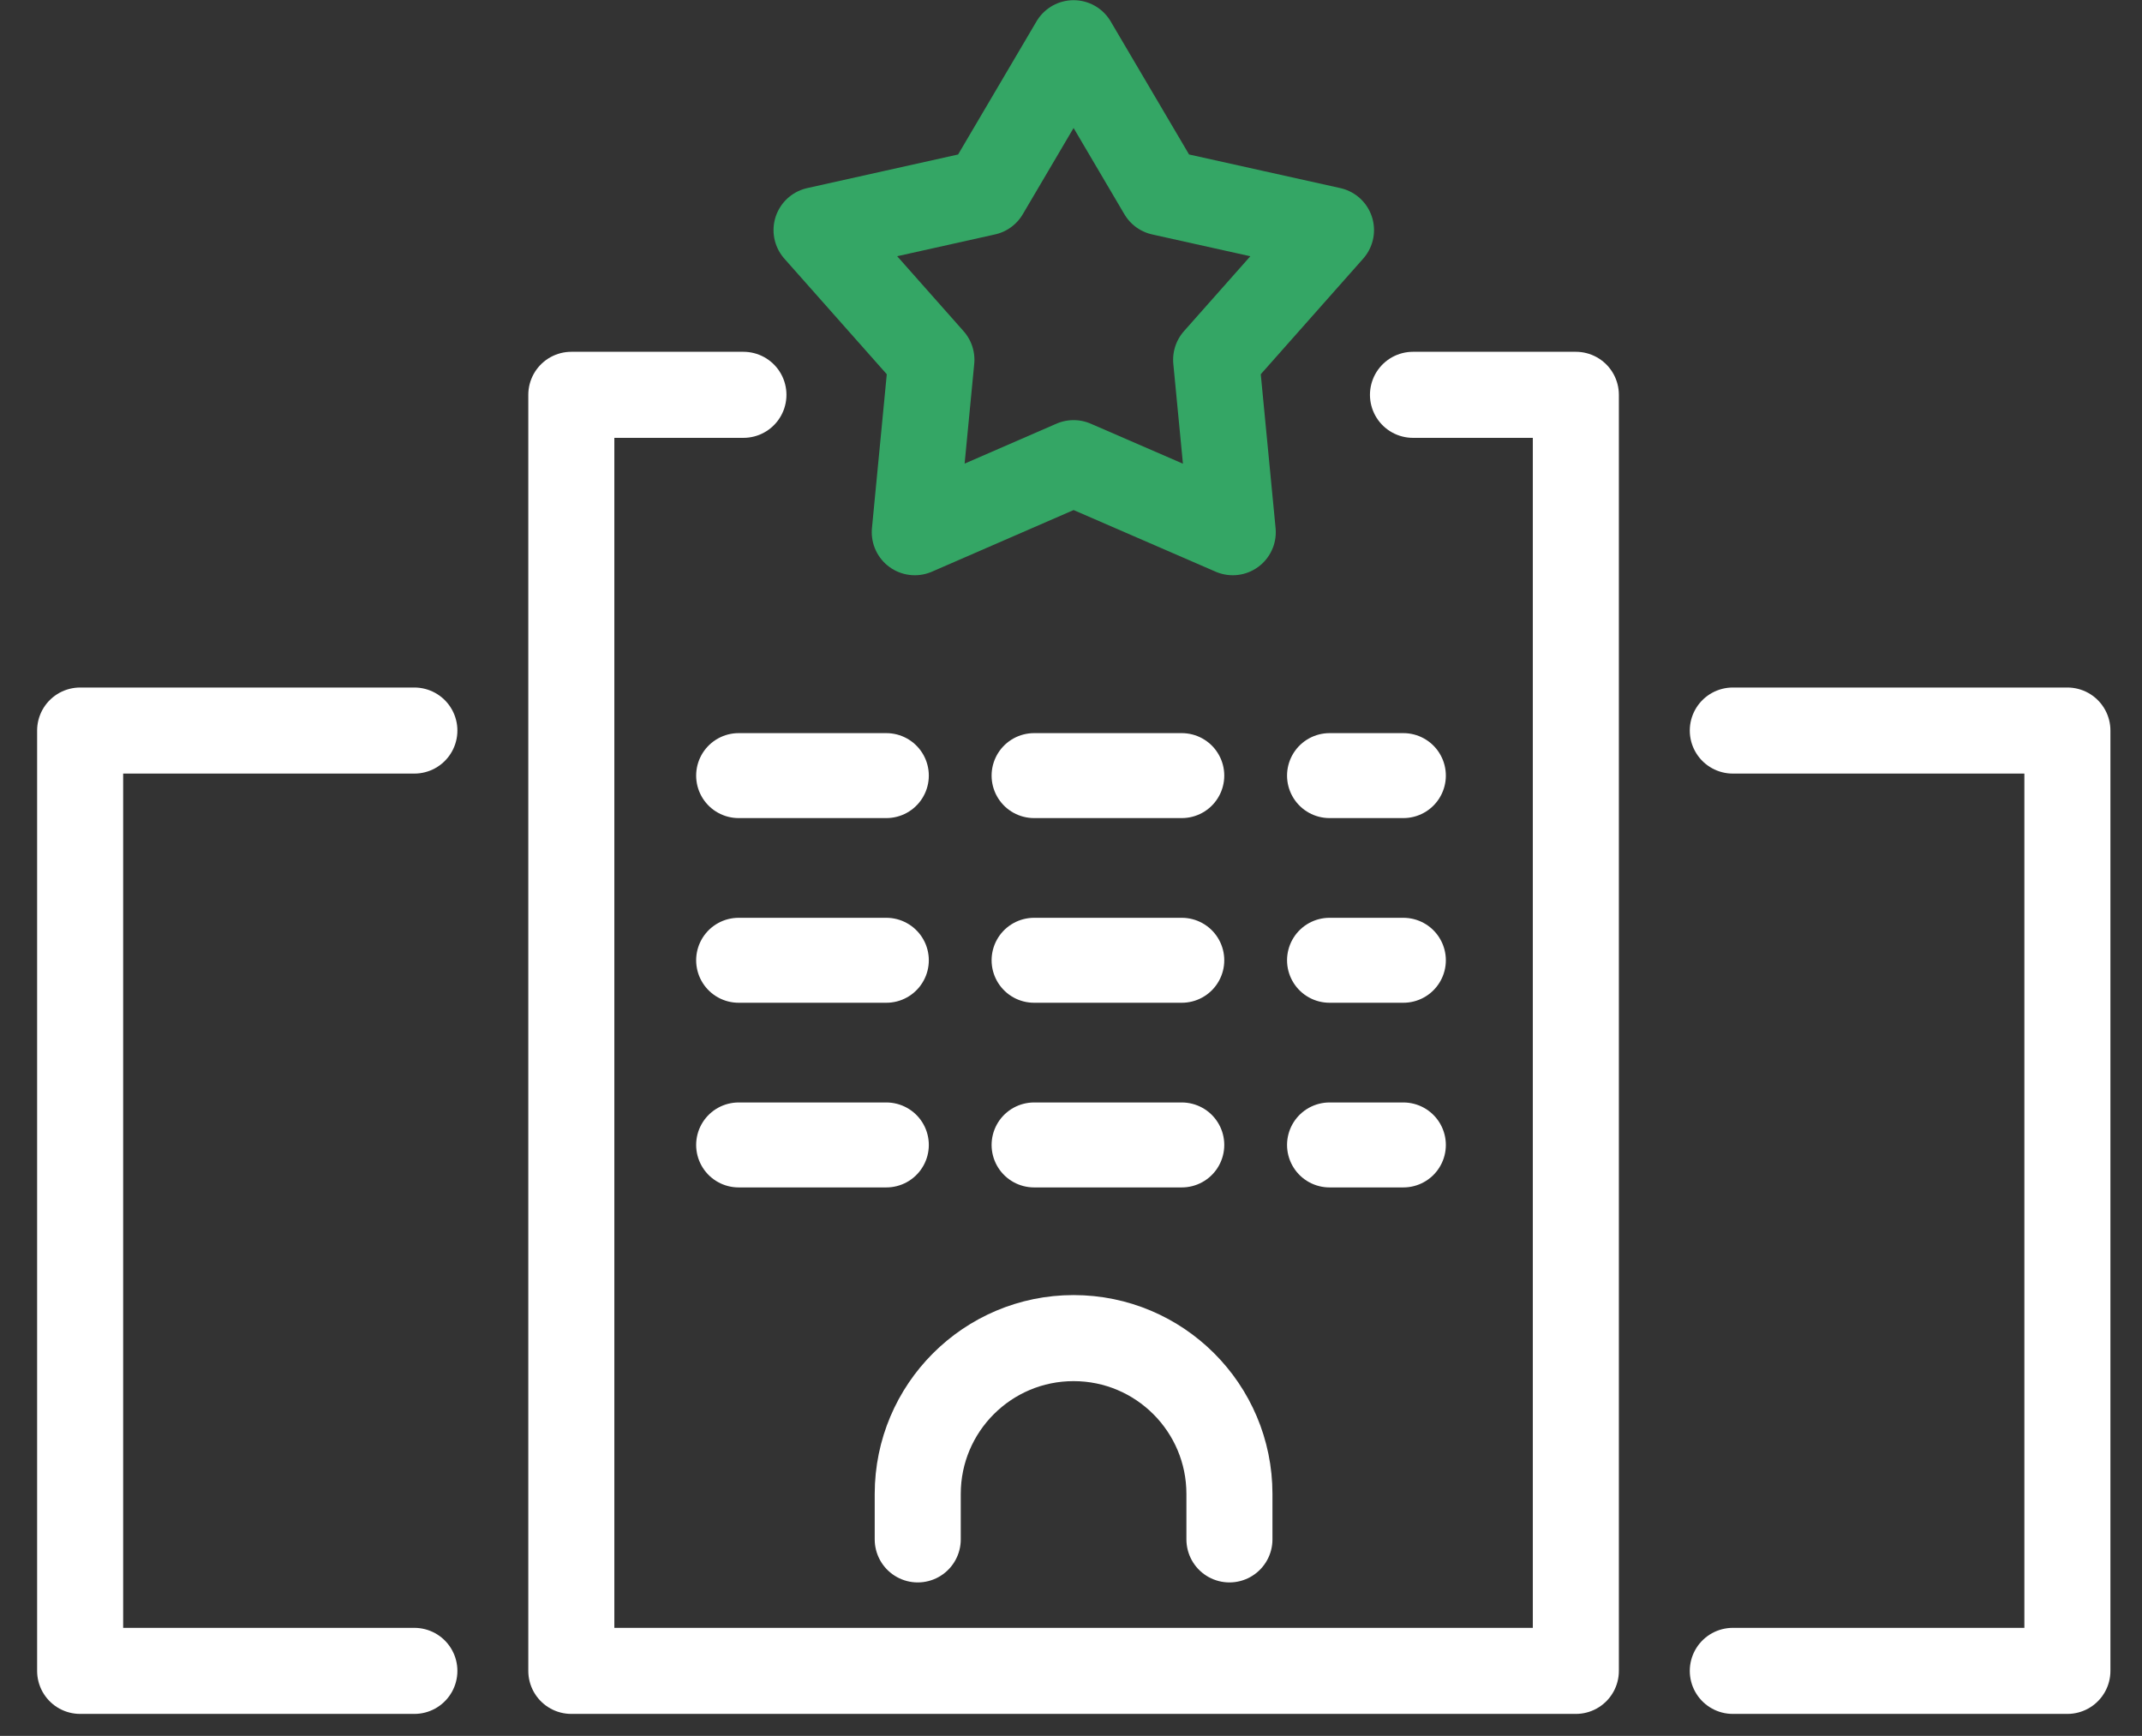
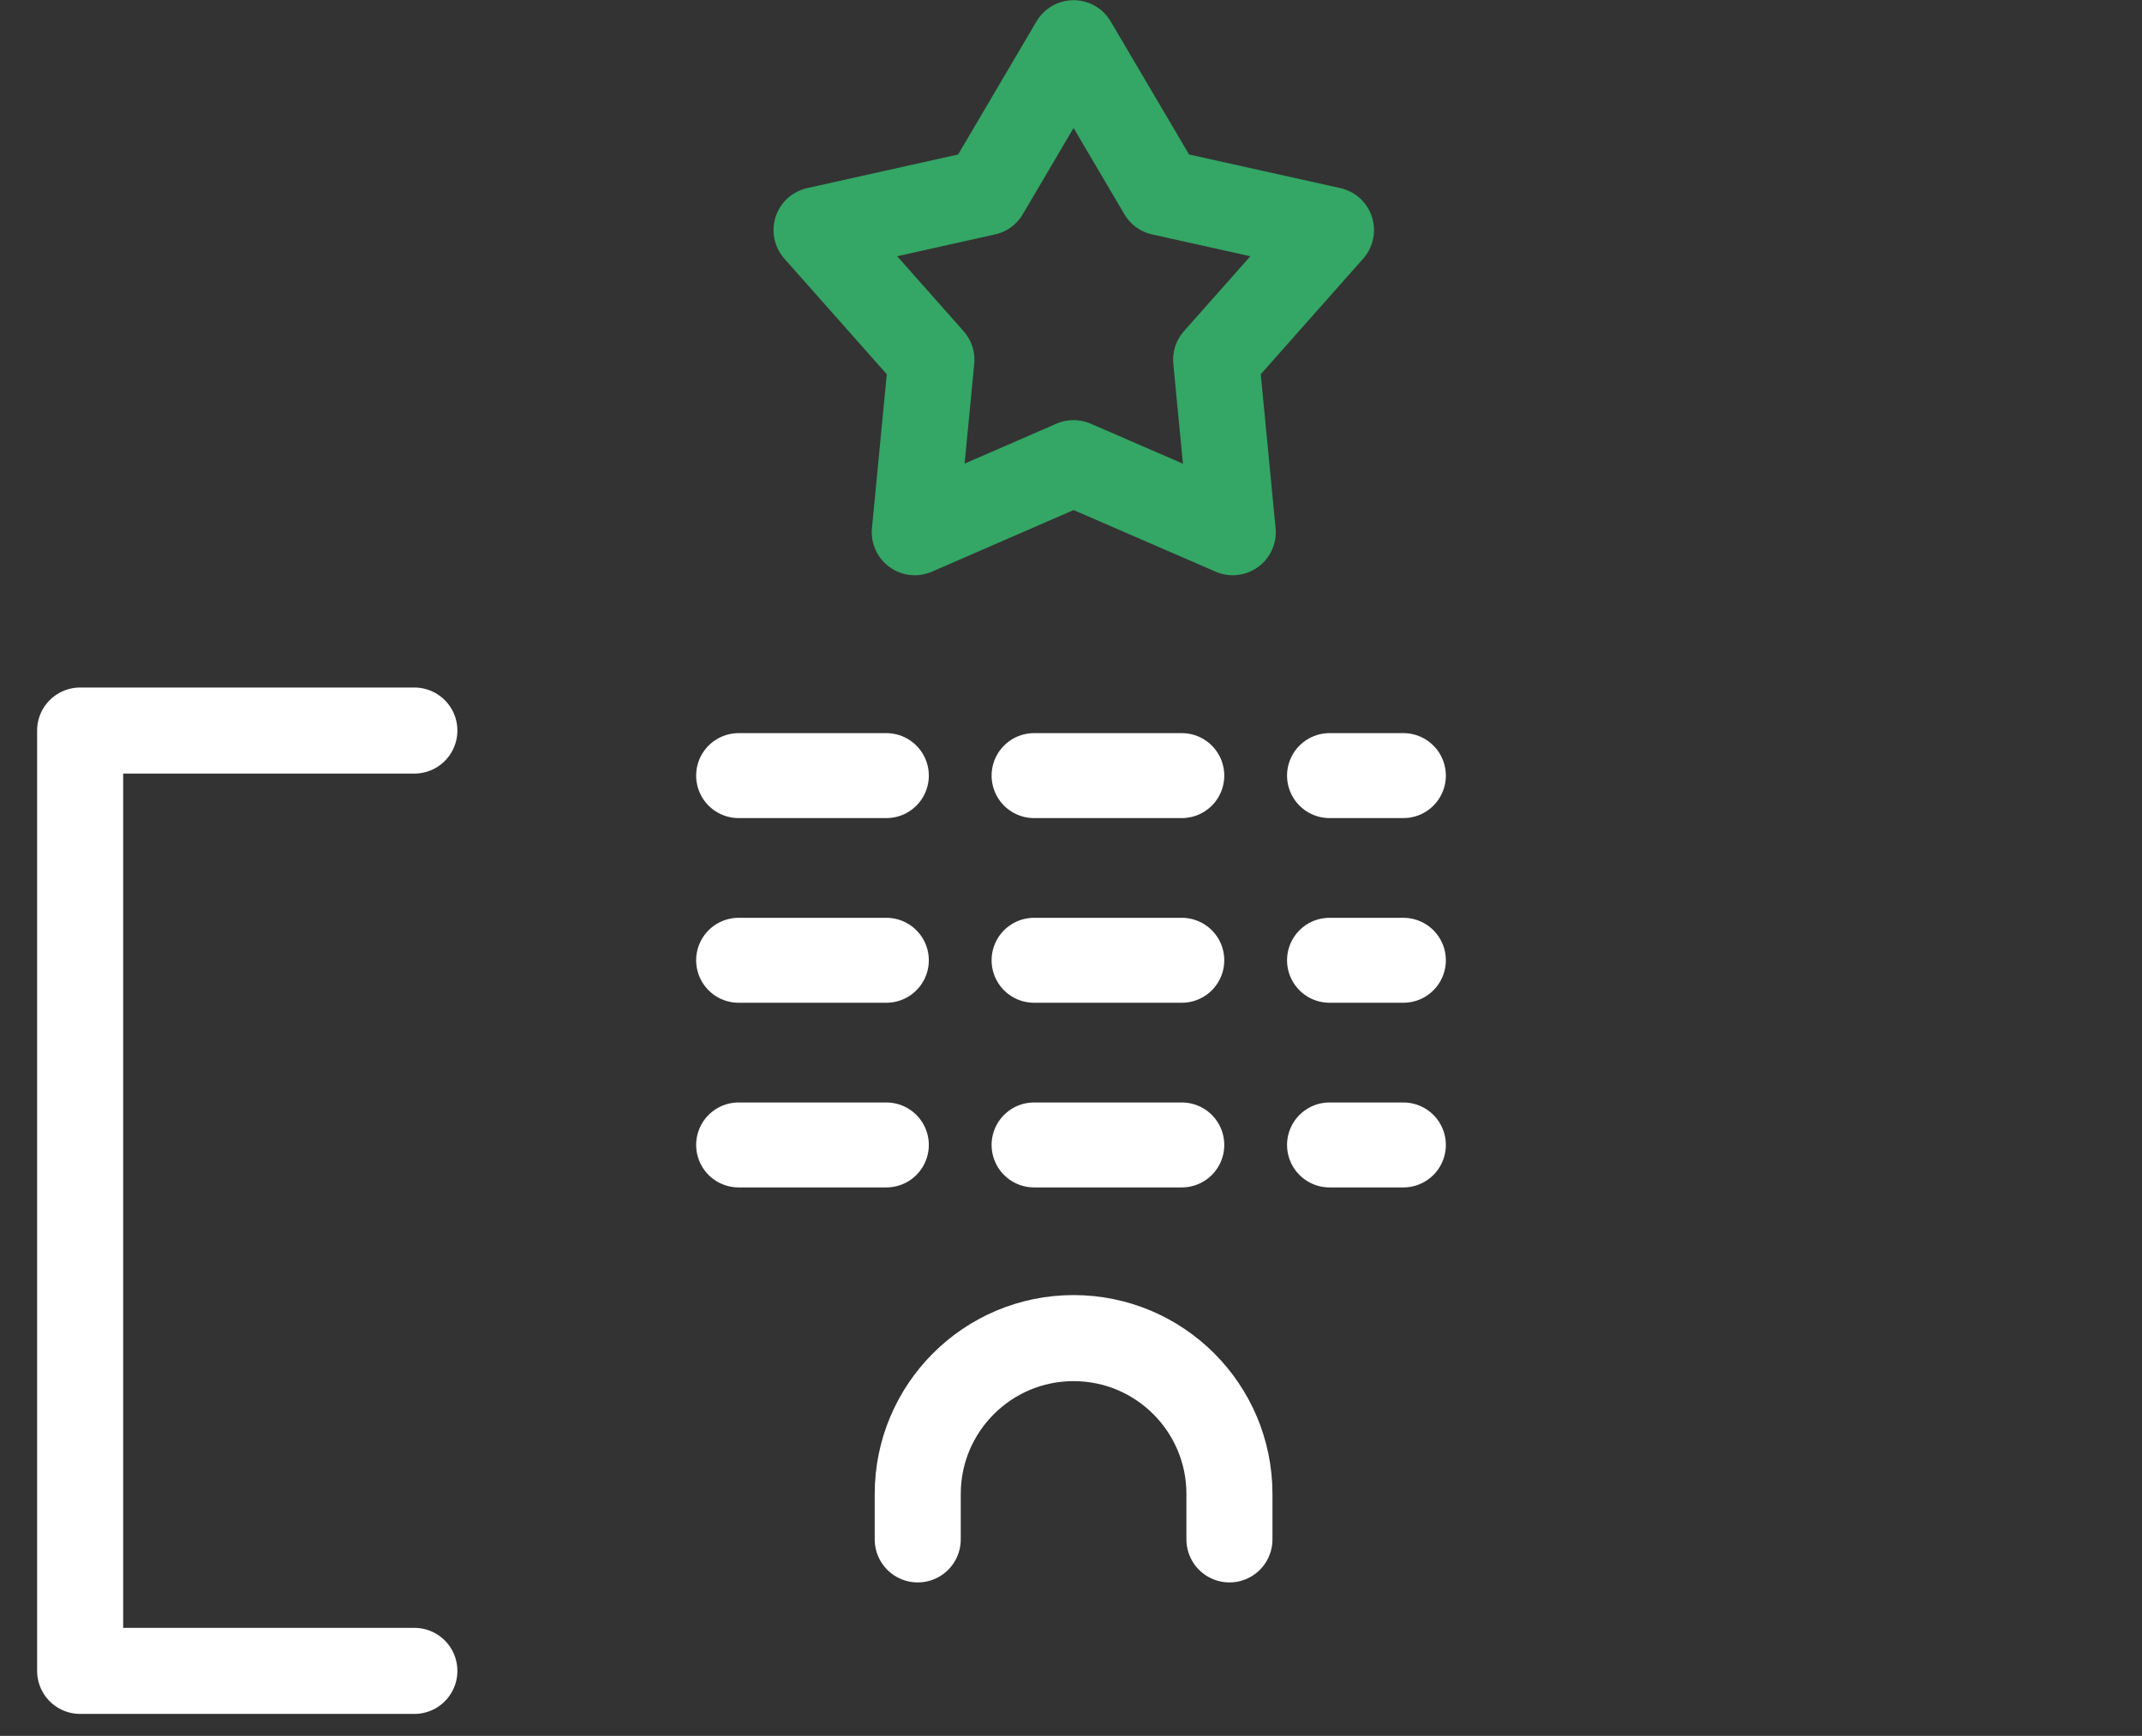
<svg xmlns="http://www.w3.org/2000/svg" width="58" height="47" viewBox="0 0 58 47" fill="none">
  <rect x="0" y="0" width="58" height="47" fill="#333333" stroke="none" />
  <path d="M29.07 1.17L31.45 5.21L36.04 6.23L32.93 9.74L33.38 14.41L29.07 12.54L24.77 14.41L25.22 9.74L22.11 6.23L26.69 5.21L29.07 1.17Z" stroke="#34A665" stroke-width="2.33" stroke-linecap="round" stroke-linejoin="round" />
-   <path d="M20.13 10.69H15.47V45.24H42.67V10.69H38.26" stroke="white" stroke-width="2.33" stroke-linecap="round" stroke-linejoin="round" />
  <path d="M20 31H38" stroke="white" stroke-width="2.3" stroke-linecap="round" stroke-dasharray="4 4" />
  <path d="M20 26H38" stroke="white" stroke-width="2.3" stroke-linecap="round" stroke-dasharray="4 4" />
  <path d="M20 21H38" stroke="white" stroke-width="2.3" stroke-linecap="round" stroke-dasharray="4 4" />
  <path d="M11.22 45.24H2.17V19.78H11.22" stroke="white" stroke-width="2.33" stroke-linecap="round" stroke-linejoin="round" />
-   <path d="M46.92 19.78H55.98V45.24H46.92" stroke="white" stroke-width="2.33" stroke-linecap="round" stroke-linejoin="round" />
  <path d="M24.85 41.68V40.45C24.85 38.12 26.74 36.23 29.07 36.23C31.4 36.23 33.29 38.12 33.29 40.45V41.68" stroke="white" stroke-width="2.33" stroke-linecap="round" stroke-linejoin="round" />
</svg>